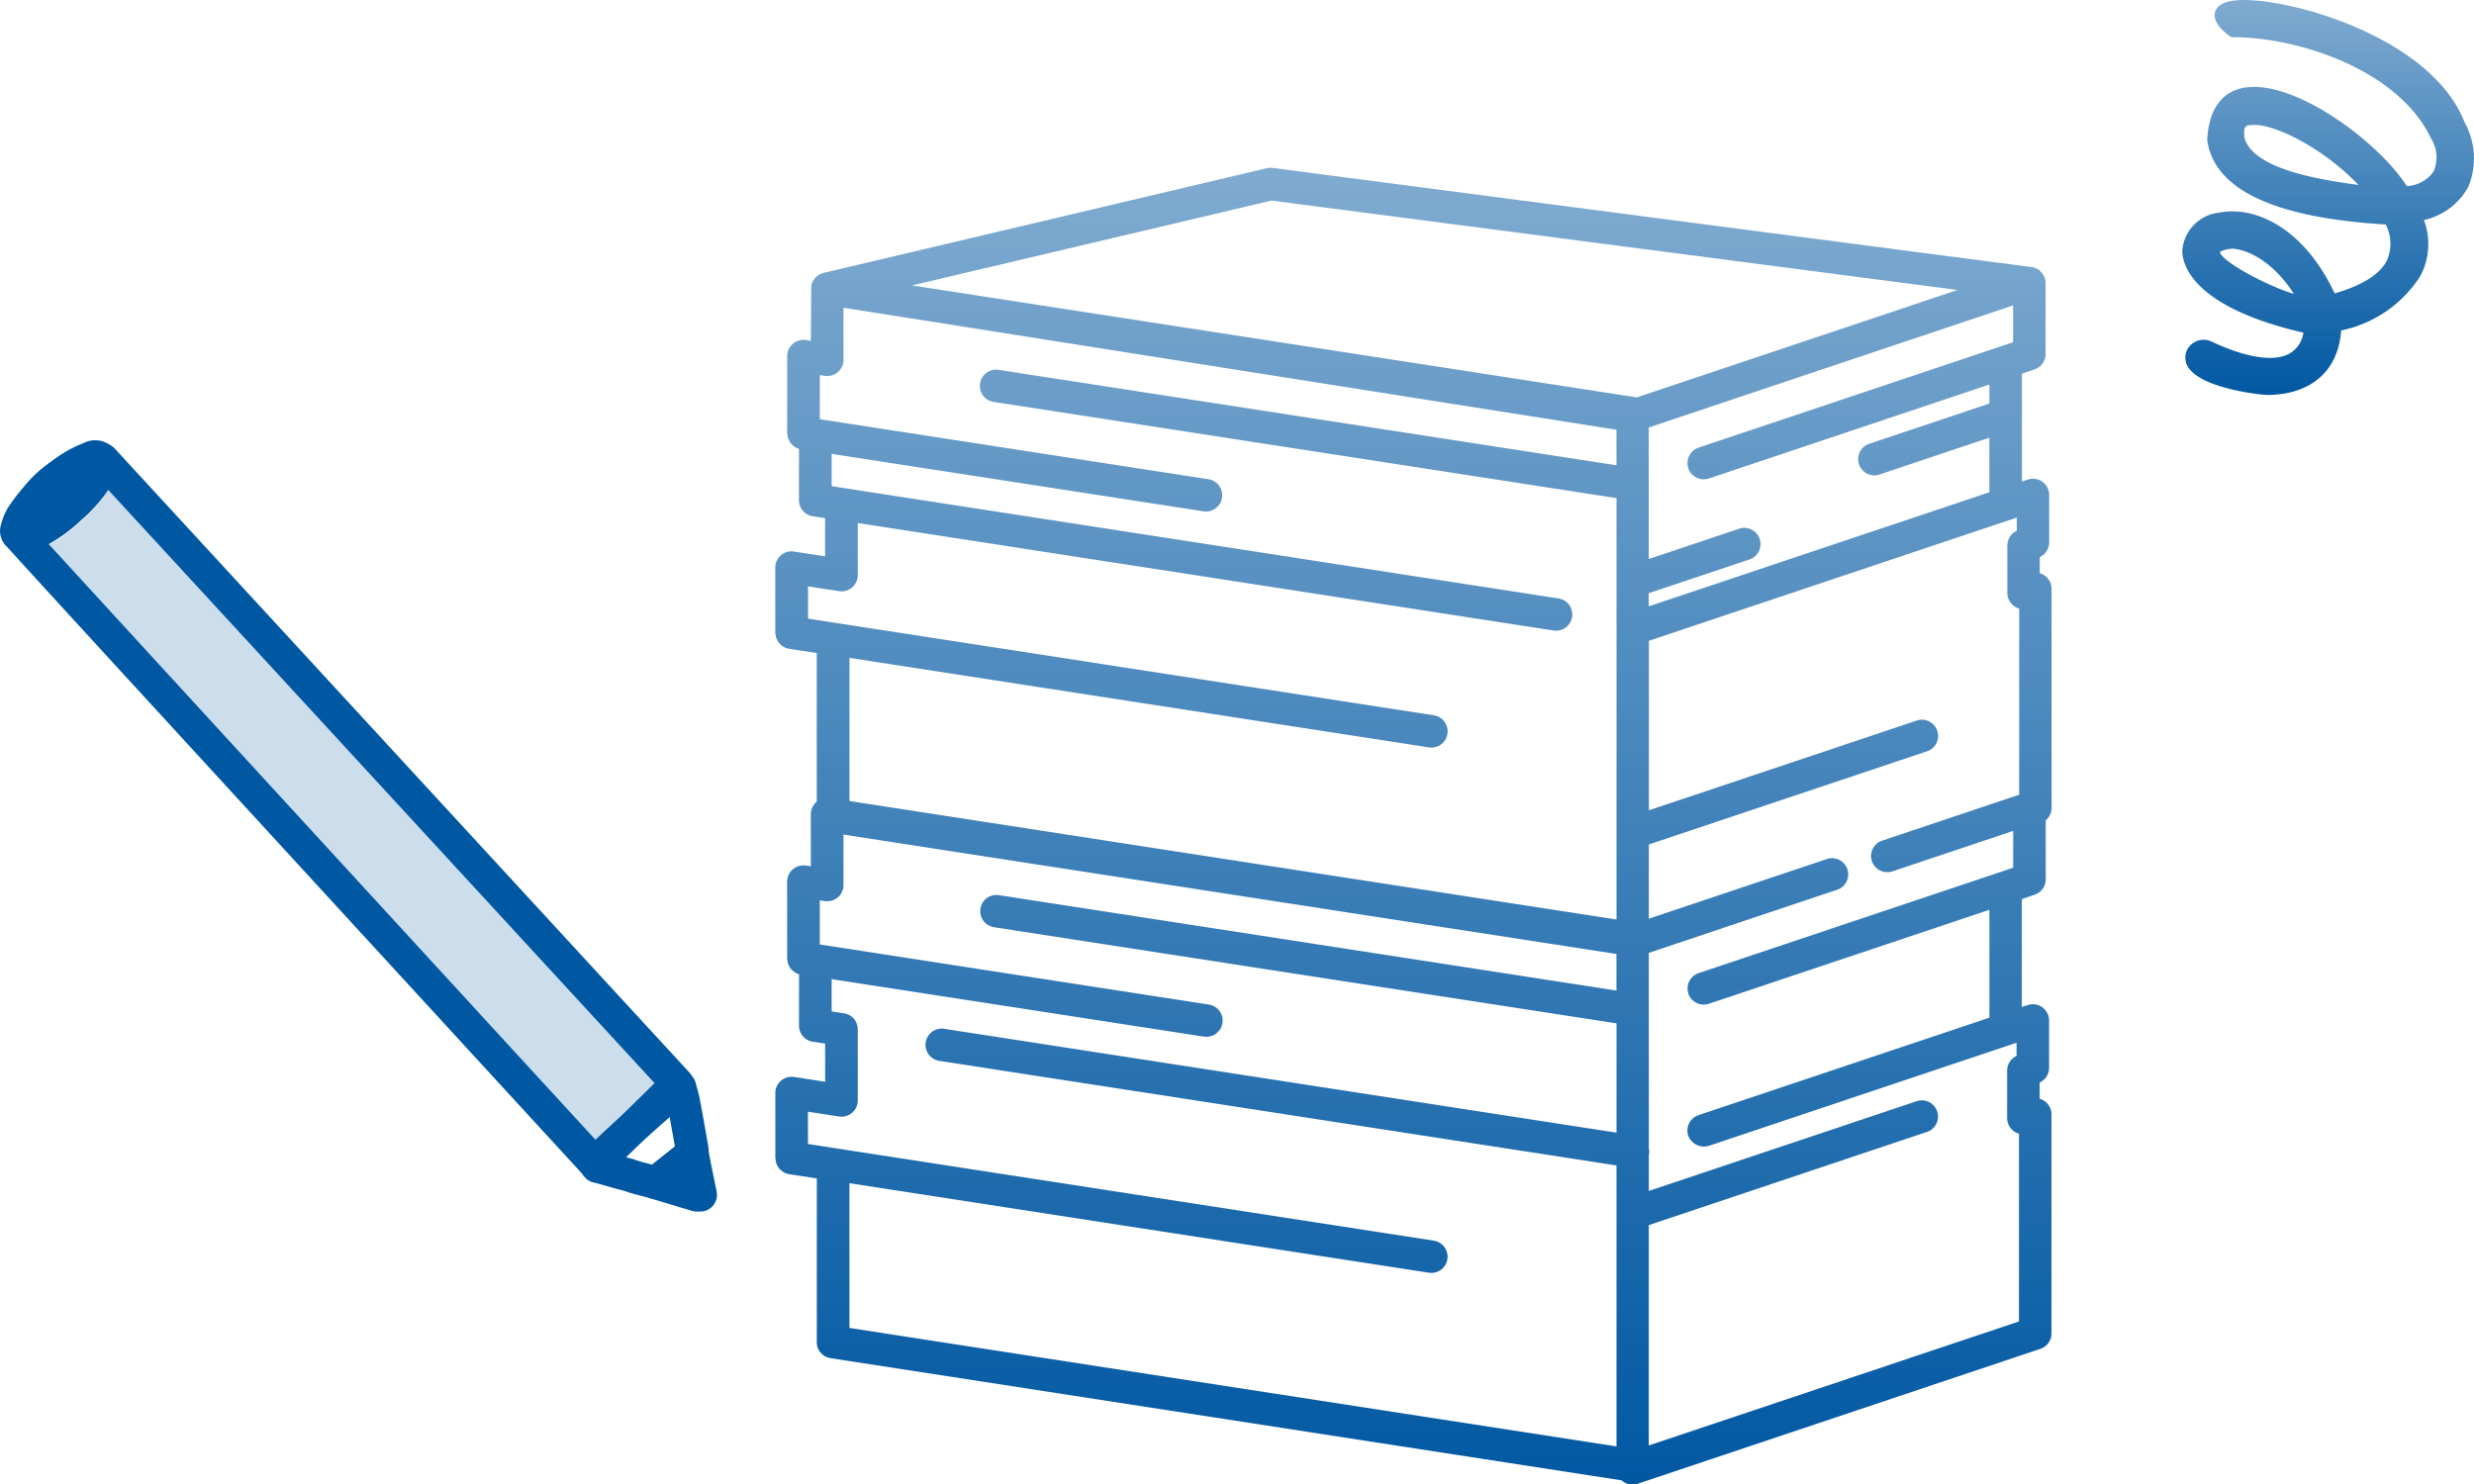
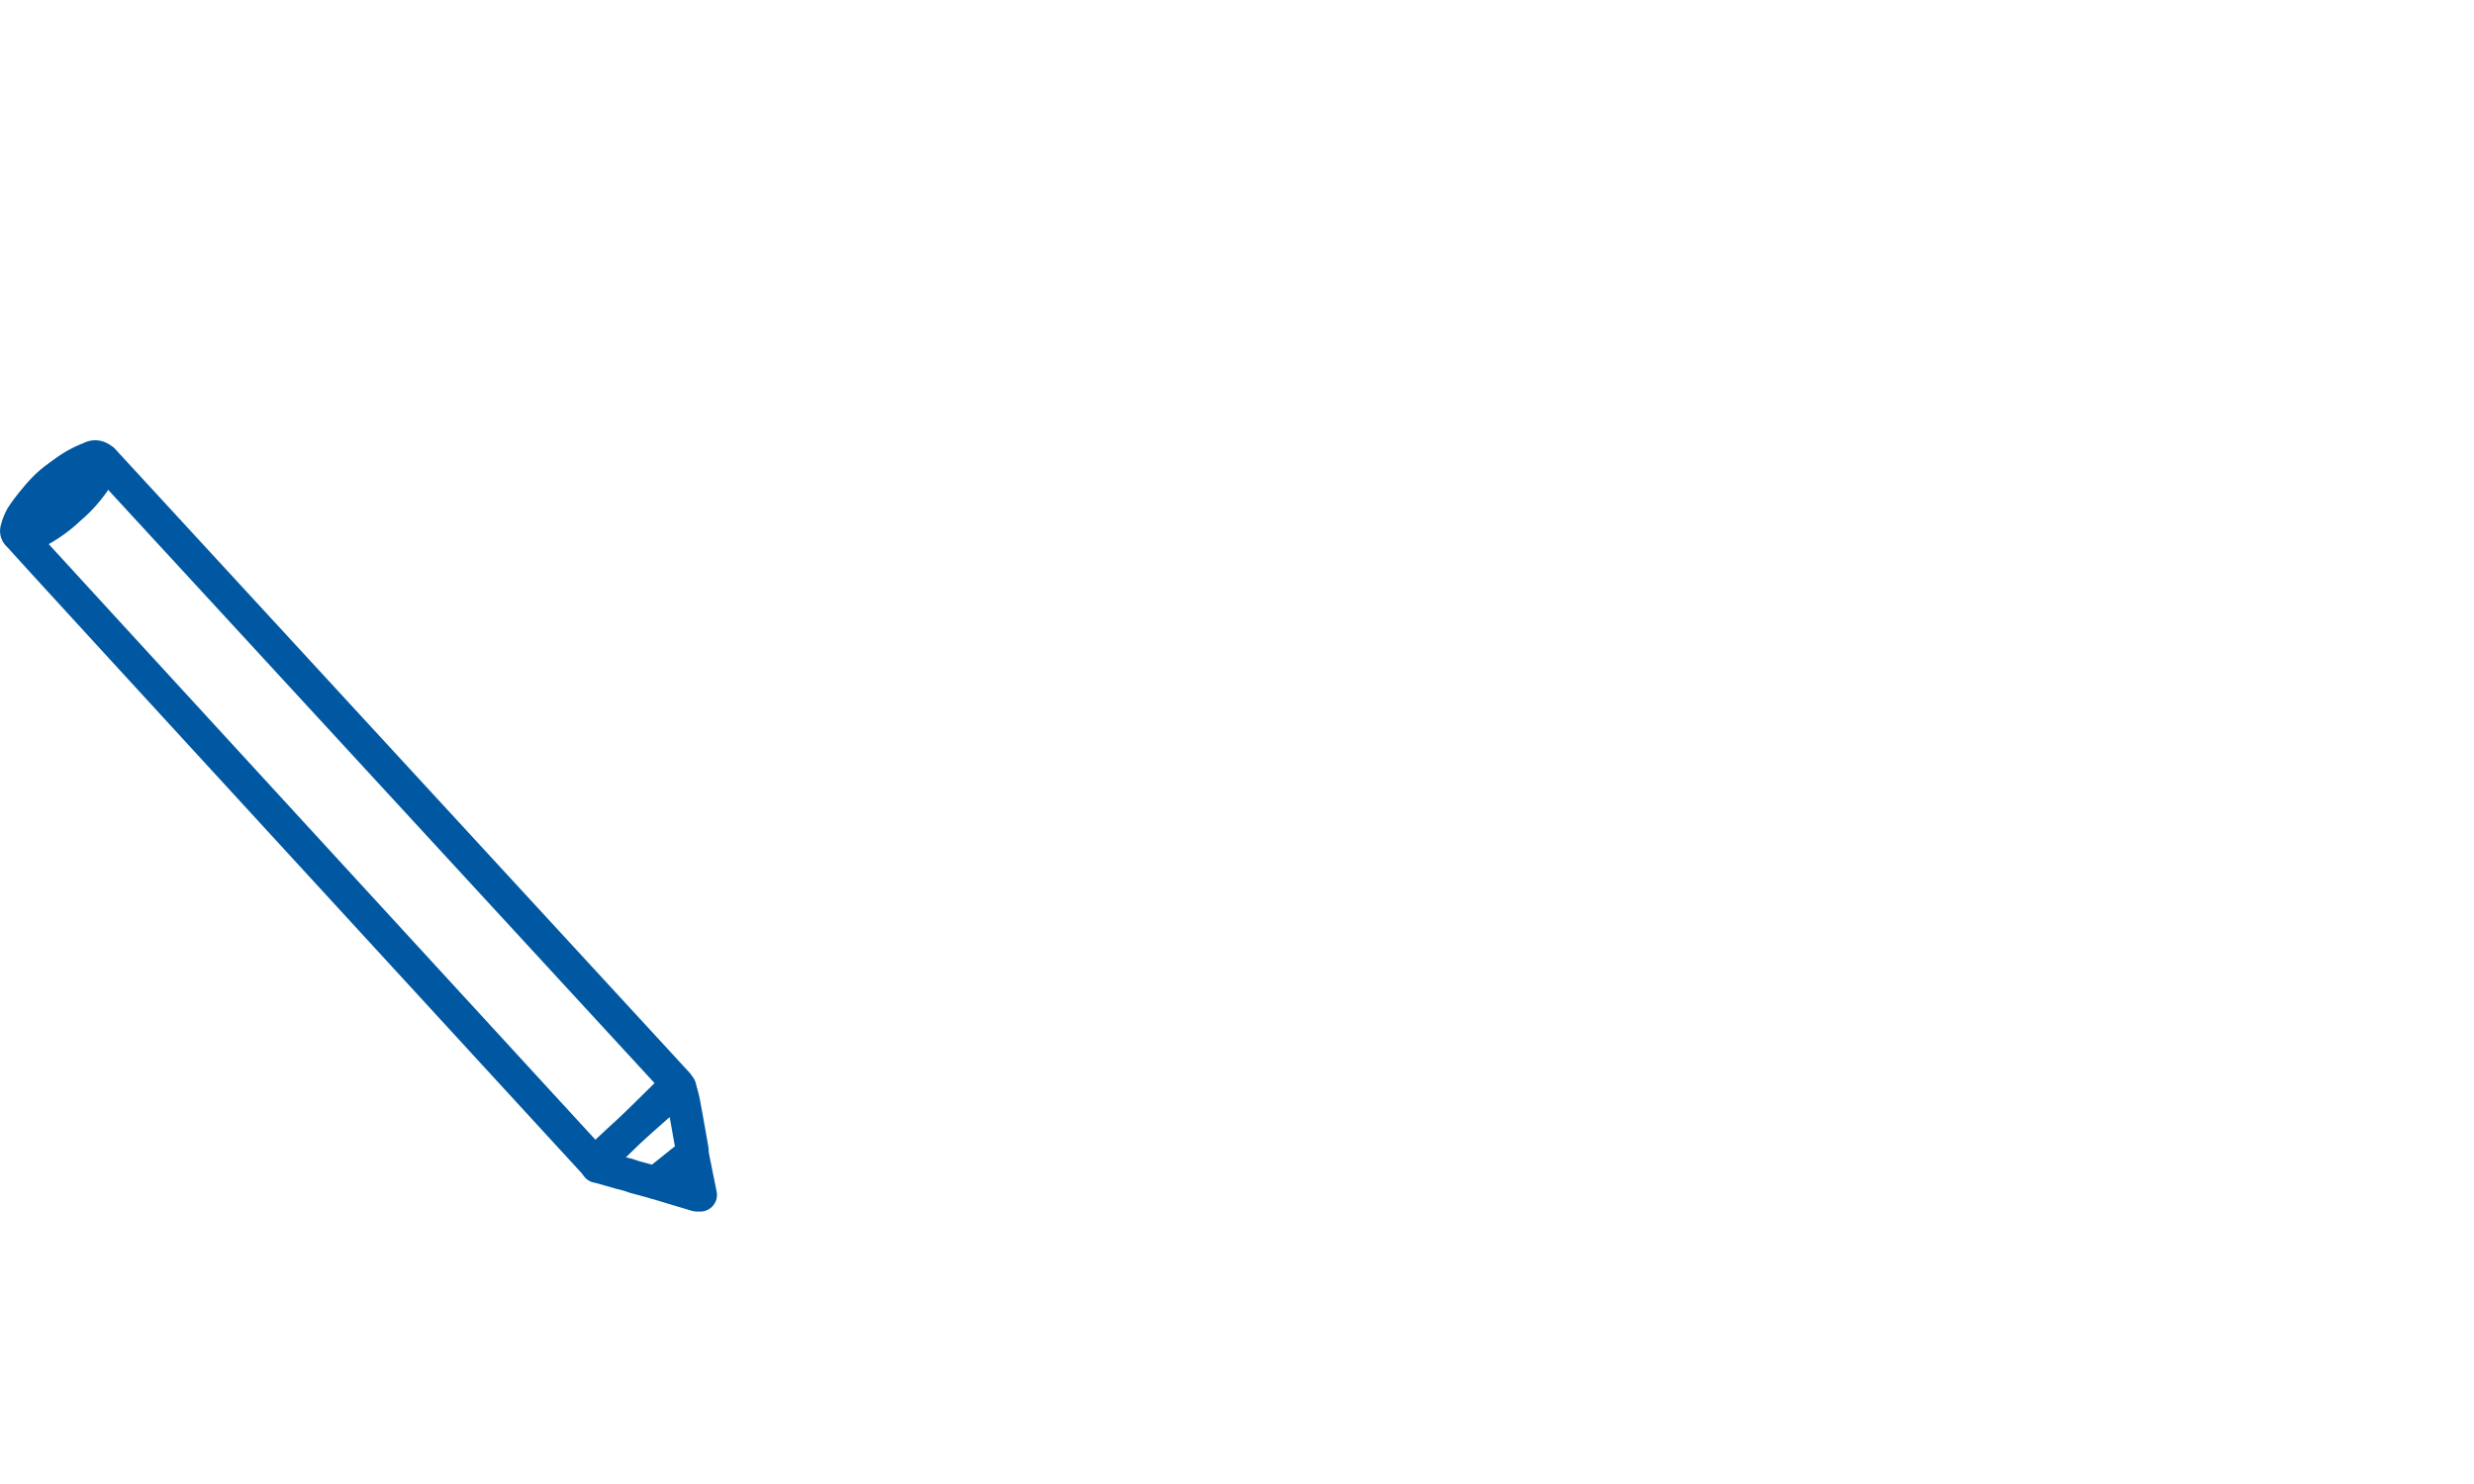
<svg xmlns="http://www.w3.org/2000/svg" width="169.078" height="101.472" viewBox="0 0 169.078 101.472">
  <defs>
    <linearGradient id="a" x1="0.5" x2="0.5" y2="1" gradientUnits="objectBoundingBox">
      <stop offset="0" stop-color="#0158a2" stop-opacity="0.502" />
      <stop offset="1" stop-color="#0158a2" />
    </linearGradient>
  </defs>
  <g transform="translate(-290.922 -4050)">
-     <path d="M2835.983,3626.692c-2.239-5.763-11.673-8.456-15.257-8.377-1.045.033-1.632.293-1.794.8-.235.737.678,1.429.979,1.656a.433.433,0,0,0,.262.088c.015.008.029,0,.043,0,4.238,0,11.187,2.135,13.466,6.914a2.457,2.457,0,0,1,.182,2.249,2.354,2.354,0,0,1-1.839,1.011c-2.055-3.188-8-7.5-11.34-6.676-.982.242-2.178,1.037-2.3,3.53.461,3.375,4.567,5.315,12.2,5.771a2.873,2.873,0,0,1,.109,2.4c-.455.975-1.667,1.751-3.6,2.311-2.106-4.5-5.47-6.019-7.923-5.516a2.82,2.82,0,0,0-2.487,2.591c-.006.875.583,3.833,8.278,5.609a1.986,1.986,0,0,1-.93,1.419c-1.059.6-2.956.314-5.34-.805a1.255,1.255,0,0,0-.971-.057,1.275,1.275,0,0,0-.742.682,1.238,1.238,0,0,0,.18,1.229c.994,1.336,4.778,1.79,5.4,1.79h.051c2.928-.056,4.748-1.695,4.927-4.408a8.428,8.428,0,0,0,5.429-3.748,4.684,4.684,0,0,0,.233-3.8,4.6,4.6,0,0,0,3.017-2.245A5.075,5.075,0,0,0,2835.983,3626.692Zm-7.262,4.264c-2.547-.346-7.27-1.066-7.8-3.272-.039-.8.051-.8.648-.837C2823.213,3626.846,2826.469,3628.585,2828.721,3630.956Zm-9.46,4.588s.135-.17.856-.234c1.649.146,3.256,1.584,4.184,3.091C2822.391,3637.828,2819.3,3636.132,2819.26,3635.543Z" transform="translate(-2376.618 431.687)" fill="url(#a)" />
    <g transform="translate(-551.078 467.122)">
      <g transform="translate(842 3613)">
-         <path d="M3013.906,3415.315a4.8,4.8,0,0,1-.276.857,9.307,9.307,0,0,1-2.033,2.431,9.125,9.125,0,0,1-2.526,1.736,4.134,4.134,0,0,1-.9.167c.06.1,39.37,42.926,39.37,42.926l5.59-5.5S3013.961,3415.371,3013.906,3415.315Z" transform="translate(-3006.152 -3413.023)" fill="rgba(1,88,162,0.2)" />
        <path d="M3046.726,3463.325a1.112,1.112,0,0,0,.781-.321l5.591-5.5a1.13,1.13,0,0,0,.039-1.569c-39.2-42.576-39.247-42.628-39.264-42.645a1.114,1.114,0,0,0-1.86.454c-.033.108-.063.219-.091.33a2.139,2.139,0,0,1-.1.33,8.354,8.354,0,0,1-1.8,2.13,8.16,8.16,0,0,1-2.213,1.535,2.118,2.118,0,0,1-.3.047c-.118.013-.236.028-.352.047a1.121,1.121,0,0,0-.824.634,1.133,1.133,0,0,0,.048,1.042c.085.148.121.209,39.526,43.123a1.114,1.114,0,0,0,.793.362Zm4.031-6.664-3.99,3.926c-11.938-13-32.337-35.224-37.414-40.773a11.4,11.4,0,0,0,2.166-1.609,11.535,11.535,0,0,0,1.893-2.107C3019.292,3422.483,3045.953,3451.443,3050.757,3456.661Z" transform="translate(-3006.023 -3412.74)" fill="#0158a2" />
        <path d="M3010.435,3464.6a1.125,1.125,0,0,0,.738-.276l.106-.093c.053-.047.1-.095.161-.139l1.555-1.242.609-.487a1.125,1.125,0,0,0,.423-.9v-.049a2.051,2.051,0,0,0-.026-.428l-.067-.384c-.162-.924-.331-1.88-.509-2.821-.054-.289-.127-.557-.2-.816-.029-.1-.057-.206-.083-.31a1.125,1.125,0,0,0-1.415-.8c-.254.076-.4.119-3.27,2.69-2.892,2.586-3.028,2.853-3.137,3.068a1.126,1.126,0,0,0-.051.9l.088.238a1.129,1.129,0,0,0,.925.726l1.4.4.042.012.482.121.418.141.064.02,1.455.391A1.128,1.128,0,0,0,3010.435,3464.6Zm-3.962-2.235h0Zm5.245-1.375-.127.1-1.432,1.144-.851-.229-.423-.142a.726.726,0,0,0-.078-.023l-.488-.124c.876-.812,2.106-1.912,3.042-2.731C3011.484,3459.657,3011.6,3460.331,3011.719,3460.99Z" transform="translate(-2965.595 -3412.74)" fill="#0158a2" />
        <path d="M3047.164,3420.341a1.219,1.219,0,0,0,.191-.016c.072-.013.146-.021.22-.029a3.186,3.186,0,0,0,.911-.206,10.061,10.061,0,0,0,2.806-1.9,10.189,10.189,0,0,0,2.24-2.679,3.509,3.509,0,0,0,.3-.822c.019-.073.038-.145.06-.216a1.126,1.126,0,0,0-.14-.965,1.756,1.756,0,0,0-2.268-.6,8.33,8.33,0,0,0-2.5,1.518,12.014,12.014,0,0,0-2.679,2.924,4.551,4.551,0,0,0-.455,1.121,1.47,1.47,0,0,0,.145,1.208,1.422,1.422,0,0,0,.98.643A1.149,1.149,0,0,0,3047.164,3420.341Z" transform="translate(-3045.778 -3412.74)" fill="#0158a2" />
        <path d="M3048.357,3419.613a1.766,1.766,0,0,0,.673-.134,8.344,8.344,0,0,0,3.991-3.64,1.715,1.715,0,0,0-.182-1.909,1.737,1.737,0,0,0-1.859-.565,7.833,7.833,0,0,0-4.231,3.738,1.777,1.777,0,0,0,1.608,2.51Zm-.189-2.213h0Z" transform="translate(-3045.879 -3412.74)" fill="#0158a2" />
        <path d="M3008.61,3465.441c.058,0,.107,0,.145,0l.04,0a1.146,1.146,0,0,0,.869-.418,1.131,1.131,0,0,0,.237-.93l-.569-2.824a1.125,1.125,0,0,0-1.8-.657l-.609.486-1.558,1.245c-.085.068-.167.141-.249.213l-.087.077a1.125,1.125,0,0,0,.413,1.926l.6.181q1.08.327,2.162.65A1.458,1.458,0,0,0,3008.61,3465.441Z" transform="translate(-2960.922 -3412.74)" fill="#0158a2" />
      </g>
    </g>
-     <path d="M2397.038,3360.65a1.106,1.106,0,0,0,.758-1.051v-4.029a1.1,1.1,0,0,0,.4-.852v-14.975a1.116,1.116,0,0,0-.463-.9,1.1,1.1,0,0,0-.346-.167v-1.107a1.11,1.11,0,0,0,.644-1.007v-3.239a1.109,1.109,0,0,0-1.462-1.051l-.4.133v-7.374l.865-.29a1.109,1.109,0,0,0,.754-1.051v-4.857l0-.043,0-.012-.006-.052a1.1,1.1,0,0,0-.148-.438.745.745,0,0,0-.2-.241l-.057-.074-.16-.1a.8.8,0,0,0-.278-.111l-51.983-6.794a1.1,1.1,0,0,0-.4.02l-30.285,7.156-.146.053a1.169,1.169,0,0,0-.242.126l-.149.127a1.069,1.069,0,0,0-.178.236l-.066.128a.717.717,0,0,0-.059.251l-.028,3.725-.341-.054a1.111,1.111,0,0,0-1.277,1.1v5.26l.055.327a1.147,1.147,0,0,0,.112.241l.07.111a1.07,1.07,0,0,0,.2.2l.106.079a1.093,1.093,0,0,0,.263.114v3.511a1.105,1.105,0,0,0,.939,1.1l.845.131v2.612l-2.123-.328a1.087,1.087,0,0,0-.893.254,1.109,1.109,0,0,0-.388.842v4.453l.056.326a1.3,1.3,0,0,0,.114.242l.075.118a1.167,1.167,0,0,0,.194.184l.109.083a1.051,1.051,0,0,0,.393.143l1.893.292v10.16l-.017.015a1.109,1.109,0,0,0-.388.843v3.562l-.341-.053a1.112,1.112,0,0,0-1.277,1.1v5.262l.055.324a1.105,1.105,0,0,0,.11.24l.074.117a1.022,1.022,0,0,0,.2.188l.11.085a1.1,1.1,0,0,0,.263.114v3.51a1.1,1.1,0,0,0,.939,1.1l.845.129v2.612l-2.125-.329a1.131,1.131,0,0,0-.89.255,1.105,1.105,0,0,0-.388.841v4.453l.056.326a1.159,1.159,0,0,0,.113.241l.076.12a1.167,1.167,0,0,0,.194.184l.109.083a1.132,1.132,0,0,0,.393.143l1.893.293v11.191a1.1,1.1,0,0,0,.94,1.094l54.071,8.354a.507.507,0,0,0,.09.078,1.089,1.089,0,0,0,.649.211,1.109,1.109,0,0,0,.351-.058l27.523-9.223a1.111,1.111,0,0,0,.757-1.052v-14.975a1.11,1.11,0,0,0-.809-1.068v-1.108a1.109,1.109,0,0,0,.644-1.007v-3.238a1.11,1.11,0,0,0-1.462-1.051l-.4.132v-7.374Zm-81,19.724,39.6,6.118a1.109,1.109,0,1,0,.339-2.192l-42.772-6.608v-2.207l2.125.328a1.14,1.14,0,0,0,.891-.254,1.112,1.112,0,0,0,.387-.841v-4.857a1.1,1.1,0,0,0-.94-1.1l-.844-.13v-2.208l25.443,3.931a1.114,1.114,0,0,0,1.264-.926,1.109,1.109,0,0,0-.925-1.267l-26.592-4.108v-3.017l.341.052a1.13,1.13,0,0,0,.892-.254,1.107,1.107,0,0,0,.385-.841v-3.452l52.827,8.162v2.5l-42.2-6.52a1.1,1.1,0,0,0-1.267.926,1.114,1.114,0,0,0,.927,1.266l42.544,6.571v7.471l-45.915-7.094a1.109,1.109,0,1,0-.339,2.191l46.254,7.146v19.207l-52.422-8.1Zm.183-40.725a1.11,1.11,0,0,0,.387-.843v-3.562l47.552,7.346a1.108,1.108,0,0,0,1.267-.927,1.11,1.11,0,0,0-.927-1.264l-49.675-7.676v-2.207l25.443,3.931a1.11,1.11,0,0,0,.339-2.193l-26.592-4.107v-3.017l.341.053a1.148,1.148,0,0,0,.892-.255,1.106,1.106,0,0,0,.385-.843v-3.559l52.827,8.341v2.429l-42.2-6.52a1.109,1.109,0,1,0-.34,2.191l42.544,6.573v28.807l-52.422-8.1v-9.786l39.6,6.119a1.109,1.109,0,1,0,.339-2.192l-42.772-6.609v-2.207l2.125.329A1.132,1.132,0,0,0,2316.222,3339.648Zm75.548-20.339-21.931,7.35a.928.928,0,0,0-.1-.023L2320.313,3319l24.569-5.8Zm-18.4,48.1a1.118,1.118,0,0,0,1.4.7l19.179-6.427v7.375l-19.884,6.663a1.11,1.11,0,0,0-.7,1.4,1.146,1.146,0,0,0,1.4.7l21.038-7.05v.9a1.11,1.11,0,0,0-.644,1.008v3.238a1.109,1.109,0,0,0,.809,1.069v12.838l-25.3,8.478v-15.064l19.075-6.392a1.109,1.109,0,0,0-.7-2.1l-18.371,6.156v-2.448l.017-.074a1.12,1.12,0,0,0-.017-.4v-13.354l12.933-4.335a1.109,1.109,0,0,0-.7-2.1l-12.231,4.1v-5.074l19.075-6.392a1.109,1.109,0,0,0-.7-2.1l-18.371,6.156v-11.586l25.14-8.425v.906a1.106,1.106,0,0,0-.644,1.007v3.238a1.11,1.11,0,0,0,.46.9,1.1,1.1,0,0,0,.349.169v12.726l-9.364,3.139a1.108,1.108,0,0,0-.7,1.4,1.11,1.11,0,0,0,1.4.7l8.254-2.765v2.517l-21.505,7.207A1.111,1.111,0,0,0,2373.375,3367.412Zm0-35.909a1.118,1.118,0,0,0,1.4.7l19.179-6.429v1.3l-8.146,2.731a1.109,1.109,0,1,0,.7,2.1l7.442-2.493v3.73l-23.281,7.8v-.9l6.818-2.285a1.109,1.109,0,1,0-.7-2.1l-6.115,2.049v-8.993l24.9-8.344v2.518l-21.505,7.207A1.11,1.11,0,0,0,2373.375,3331.5Zm-61.058-2.065Zm-.81,13.635Zm.81,22.274h0Zm-.81,13.635Z" transform="translate(-1967.065 750.511)" fill="url(#a)" />
  </g>
</svg>